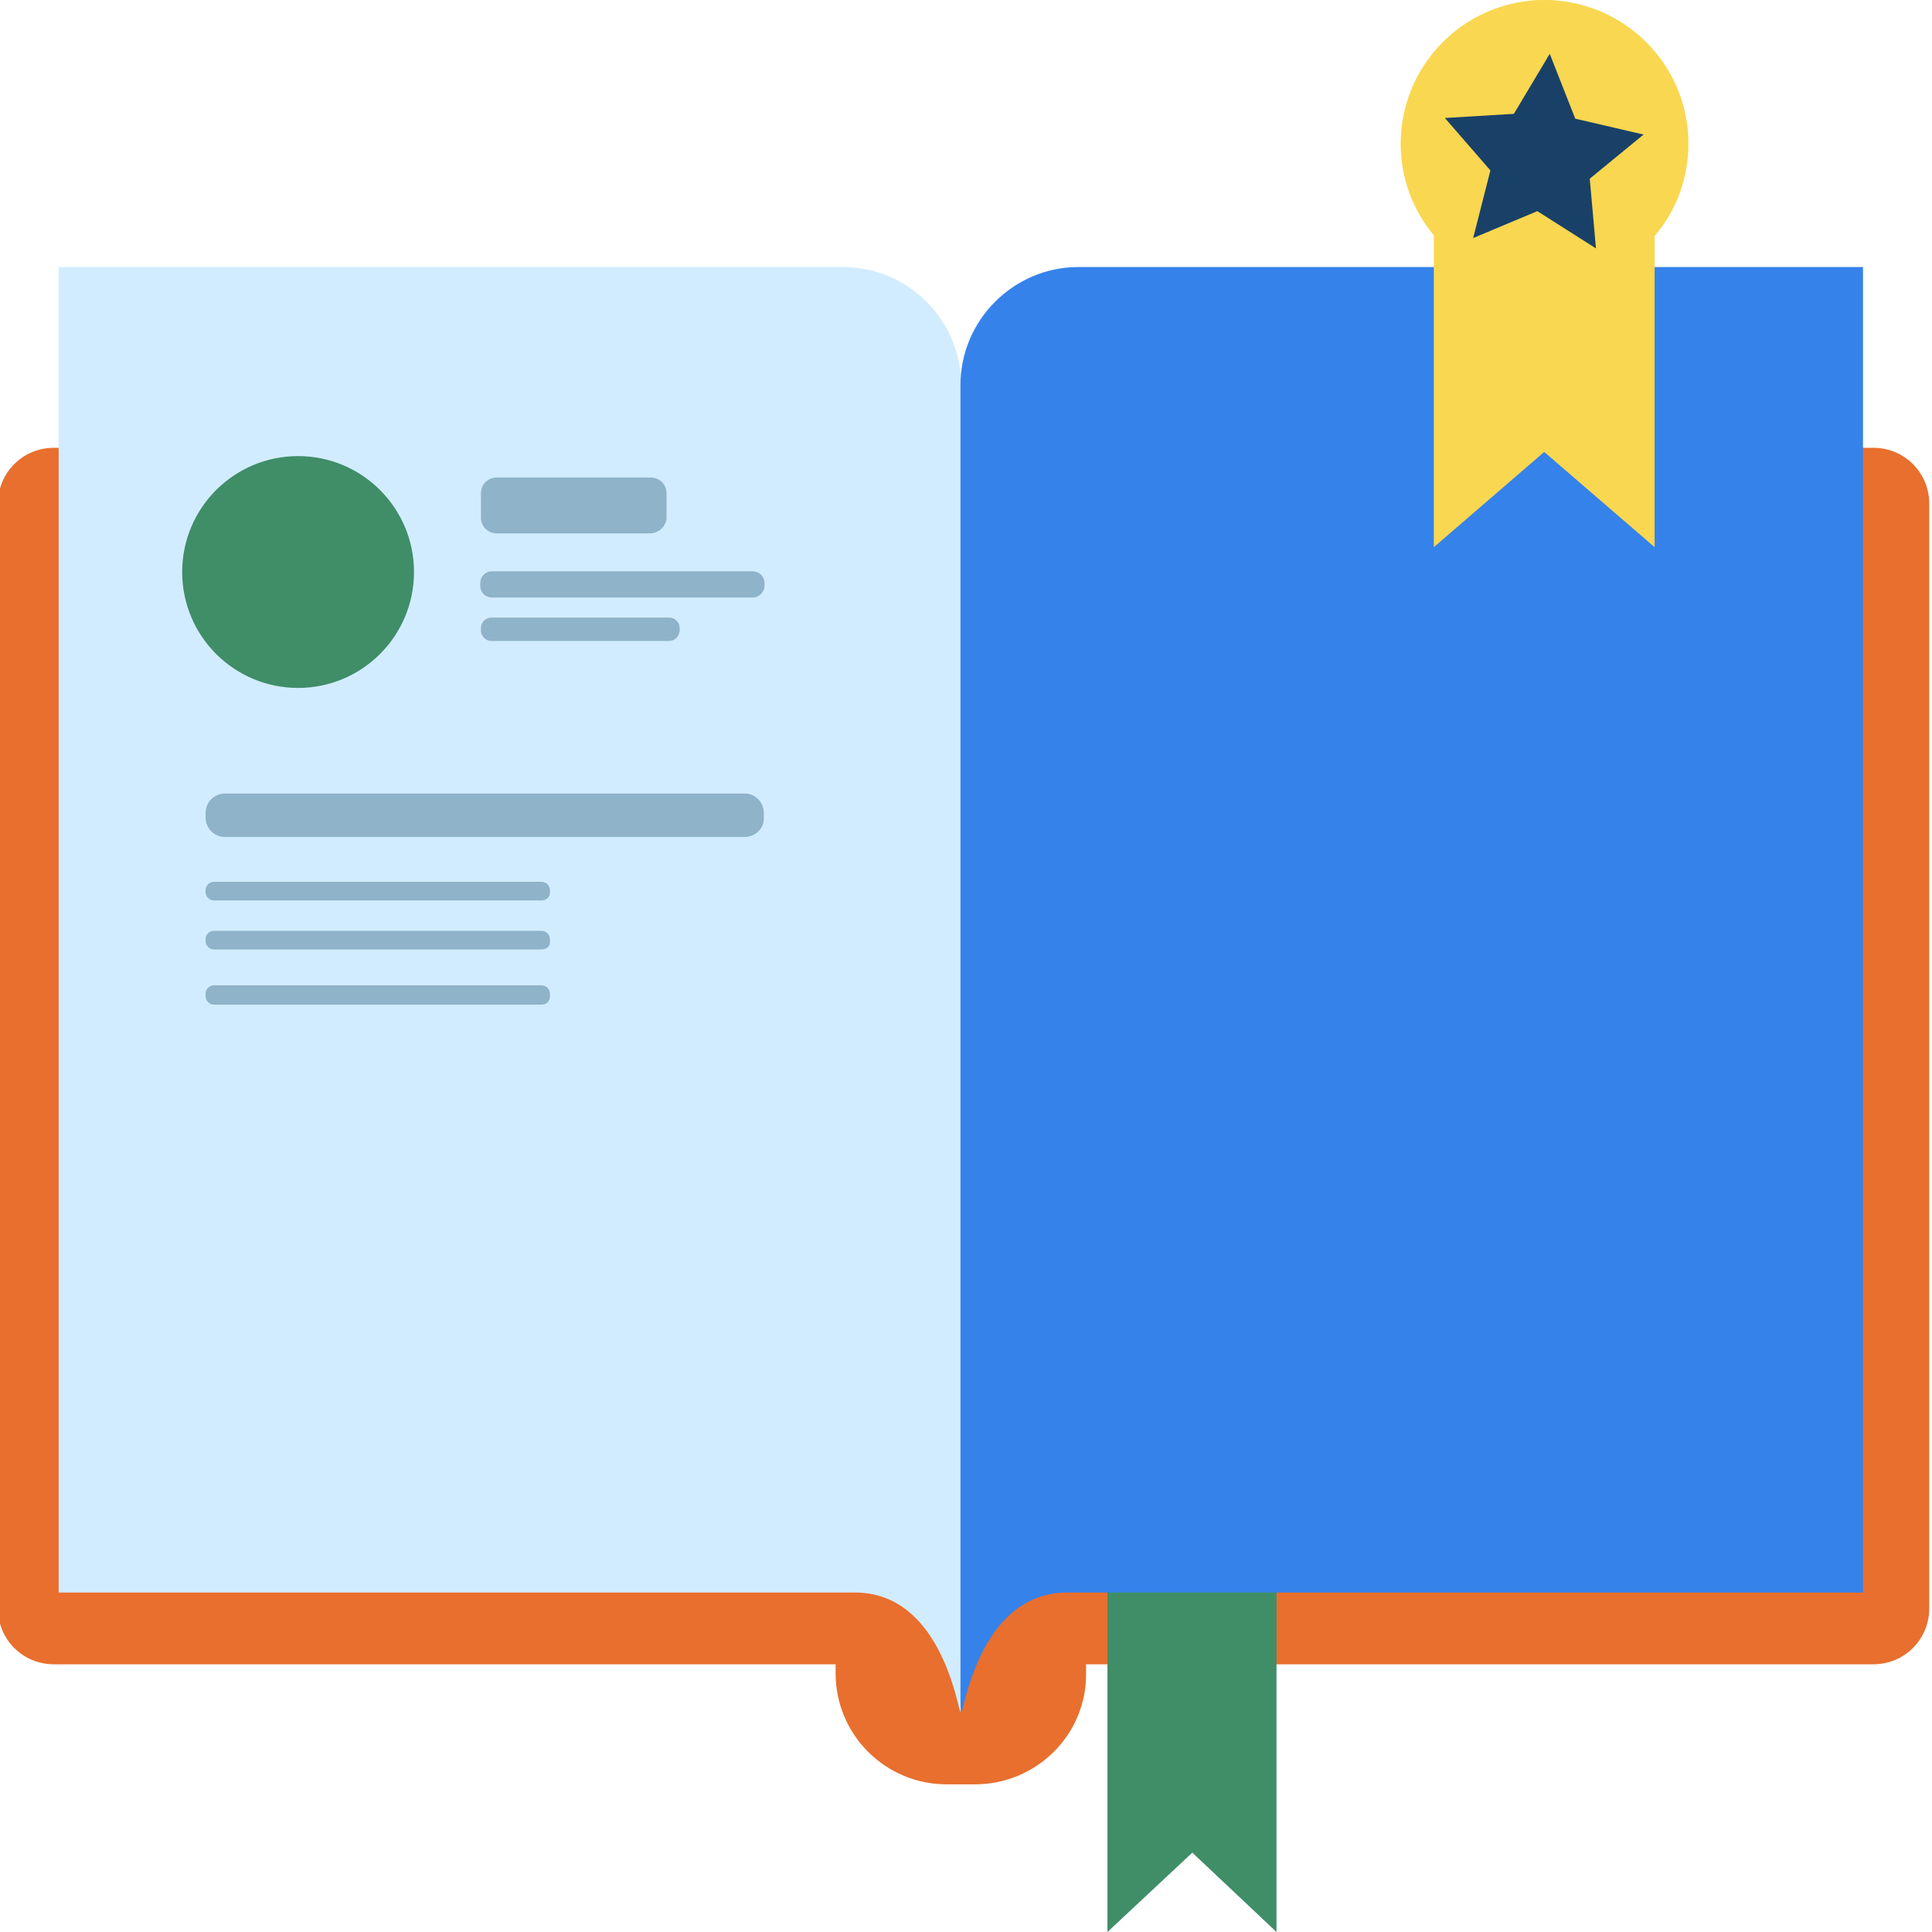
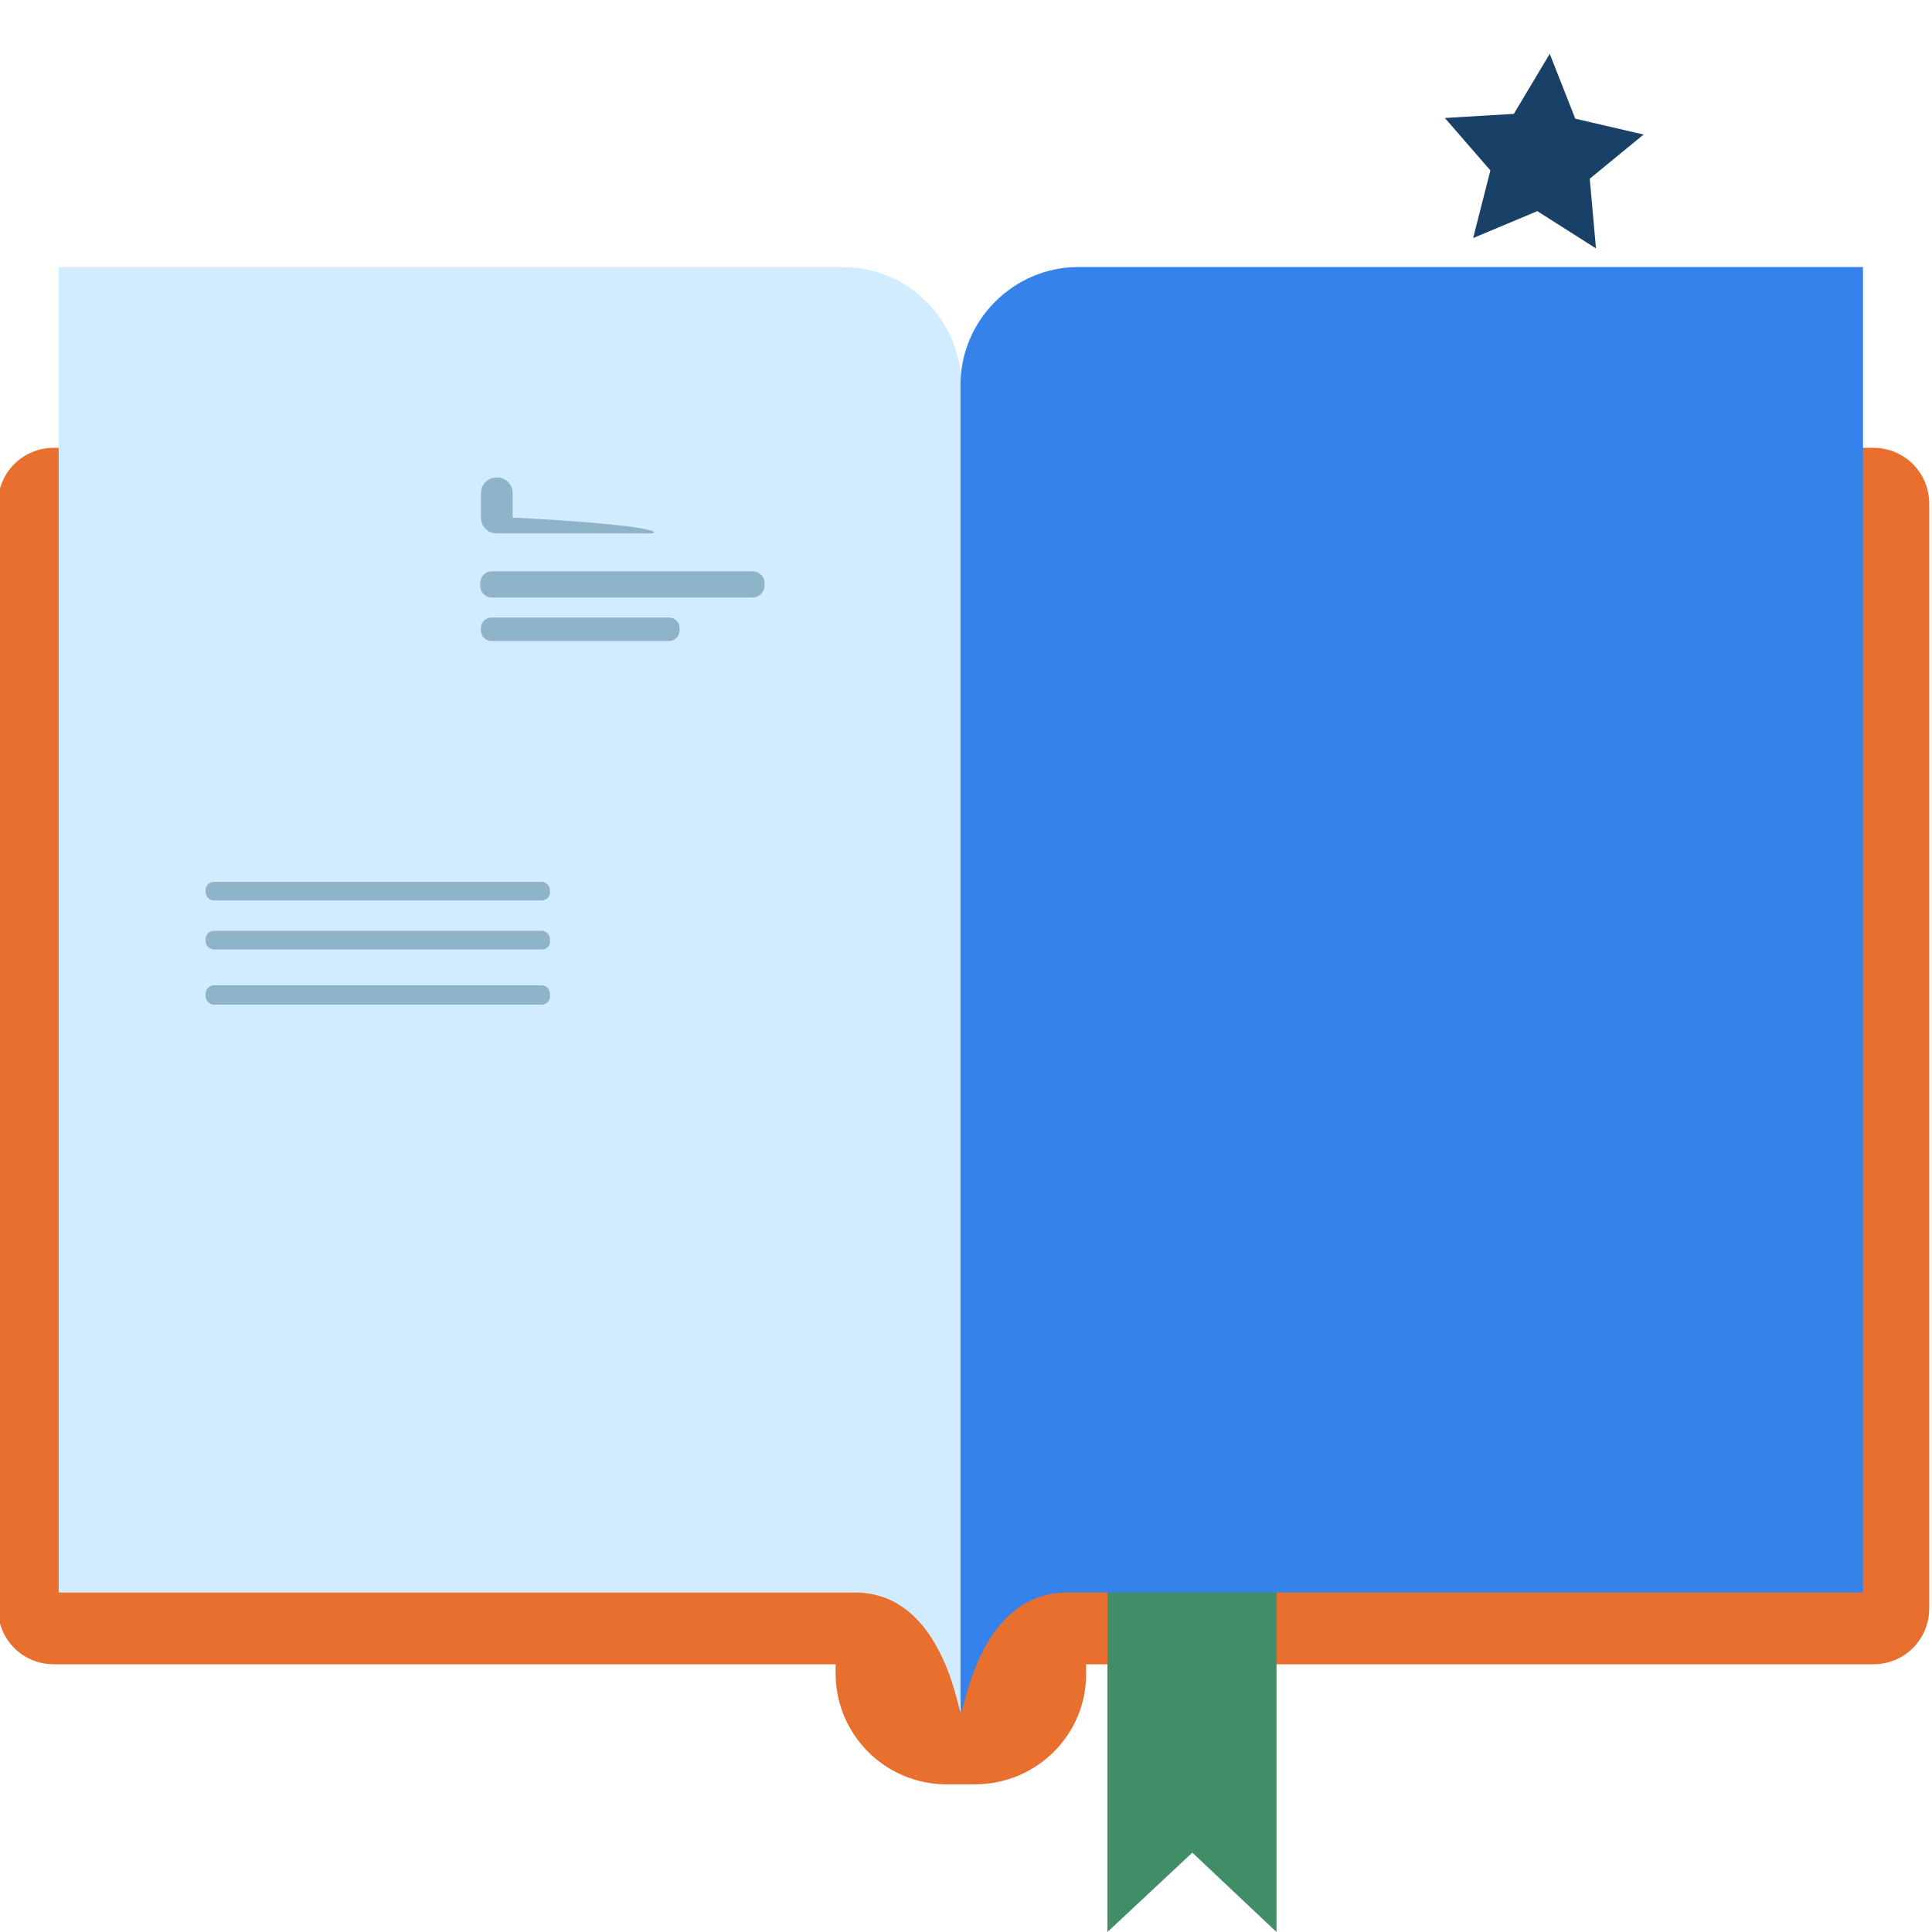
<svg xmlns="http://www.w3.org/2000/svg" version="1.1" id="Layer_3" x="0px" y="0px" viewBox="0 0 280 280" style="enable-background:new 0 0 280 280;" xml:space="preserve">
  <style type="text/css">
	.st0{fill:#E86F2D;}
	.st1{fill:#D2ECFF;}
	.st2{fill:#3F8E68;}
	.st3{fill:#3582EB;}
	.st4{fill:#8FB3C9;}
	.st5{fill:#F9D750;}
	.st6{fill:#194168;}
</style>
  <path class="st0" d="M271.5,241.2H7.8c-4.5,0-8.1-3.6-8.1-8.1V73c0-4.5,3.6-8.1,8.1-8.1h263.7c4.5,0,8.1,3.6,8.1,8.1v160.1  C279.6,237.6,276,241.2,271.5,241.2z" />
  <path class="st0" d="M141.3,258.6h-4.1c-8.9,0-16.1-7.2-16.1-16.1v-4.1c0-8.9,7.2-16.1,16.1-16.1h4.1c8.9,0,16.1,7.2,16.1,16.1v4.1  C157.5,251.4,150.2,258.6,141.3,258.6z" />
  <path class="st1" d="M123.9,230.8H8.5V38.7h113.7c9.4,0,17.1,7.7,17.1,17.1v190.1C139.3,255.5,139.1,230.8,123.9,230.8z" />
  <polygon class="st2" points="185,280 172.8,268.5 160.5,280 160.5,222.2 185,222.2 " />
  <path class="st3" d="M154.7,230.8H270V38.7H156.3c-9.4,0-17.1,7.7-17.1,17.1v190.1C139.3,255.5,139.4,230.8,154.7,230.8z" />
-   <circle class="st2" cx="43.2" cy="82.9" r="16.8" />
-   <path class="st4" d="M94.2,77.3H72c-1.3,0-2.3-1-2.3-2.3v-3.5c0-1.3,1-2.3,2.3-2.3h22.3c1.3,0,2.3,1,2.3,2.3v3.5  C96.6,76.2,95.5,77.3,94.2,77.3z" />
+   <path class="st4" d="M94.2,77.3H72c-1.3,0-2.3-1-2.3-2.3v-3.5c0-1.3,1-2.3,2.3-2.3c1.3,0,2.3,1,2.3,2.3v3.5  C96.6,76.2,95.5,77.3,94.2,77.3z" />
  <path class="st4" d="M109.1,86.6H71.3c-0.9,0-1.7-0.7-1.7-1.7v-0.4c0-0.9,0.7-1.7,1.7-1.7h37.8c0.9,0,1.7,0.7,1.7,1.7v0.4  C110.8,85.8,110,86.6,109.1,86.6z" />
  <path class="st4" d="M96.9,92.9H71.2c-0.8,0-1.5-0.7-1.5-1.5v-0.4c0-0.8,0.7-1.5,1.5-1.5h25.8c0.8,0,1.5,0.7,1.5,1.5v0.4  C98.4,92.3,97.8,92.9,96.9,92.9z" />
-   <path class="st4" d="M107.9,121.3H32.6c-1.6,0-2.8-1.3-2.8-2.8v-0.7c0-1.6,1.3-2.8,2.8-2.8h75.3c1.6,0,2.8,1.3,2.8,2.8v0.7  C110.8,120,109.5,121.3,107.9,121.3z" />
  <path class="st4" d="M78.5,130.5H31c-0.7,0-1.2-0.6-1.2-1.2v-0.3c0-0.7,0.6-1.2,1.2-1.2h47.5c0.7,0,1.2,0.6,1.2,1.2v0.3  C79.8,129.9,79.2,130.5,78.5,130.5z" />
  <path class="st4" d="M78.5,137.6H31c-0.7,0-1.2-0.6-1.2-1.2v-0.3c0-0.7,0.6-1.2,1.2-1.2h47.5c0.7,0,1.2,0.6,1.2,1.2v0.3  C79.8,137.1,79.2,137.6,78.5,137.6z" />
  <path class="st4" d="M78.5,145.6H31c-0.7,0-1.2-0.6-1.2-1.2V144c0-0.7,0.6-1.2,1.2-1.2h47.5c0.7,0,1.2,0.6,1.2,1.2v0.3  C79.8,145,79.2,145.6,78.5,145.6z" />
-   <path class="st5" d="M244.7,20.8c0-10.8-8.3-19.7-18.9-20.7c-0.6-0.1-1.3-0.1-2-0.1s-1.3,0-2,0.1C211.3,1.1,203,10,203,20.8  c0,5.1,1.8,9.7,4.8,13.3v45.2l16-13.8l16,13.8V34.2C242.9,30.6,244.7,25.9,244.7,20.8z" />
  <polygon class="st6" points="231.3,36 222.8,30.6 213.5,34.5 216,24.7 209.4,17.1 219.4,16.5 224.6,7.8 228.3,17.2 238.2,19.5   230.4,25.9 " />
</svg>